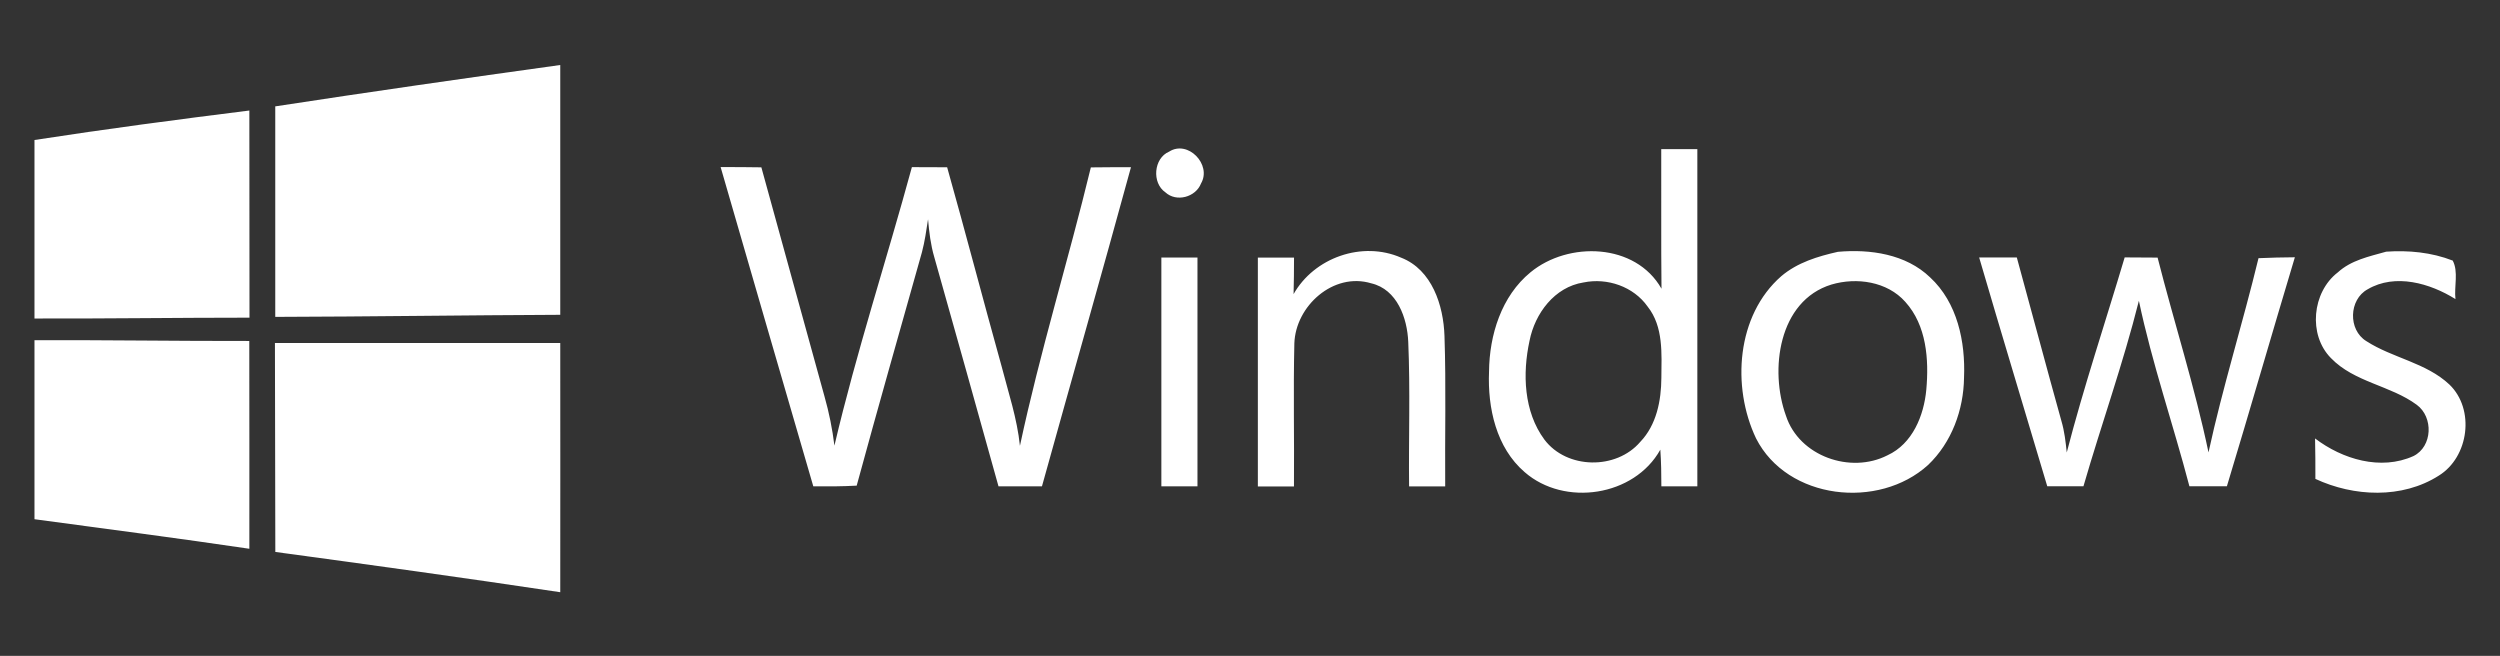
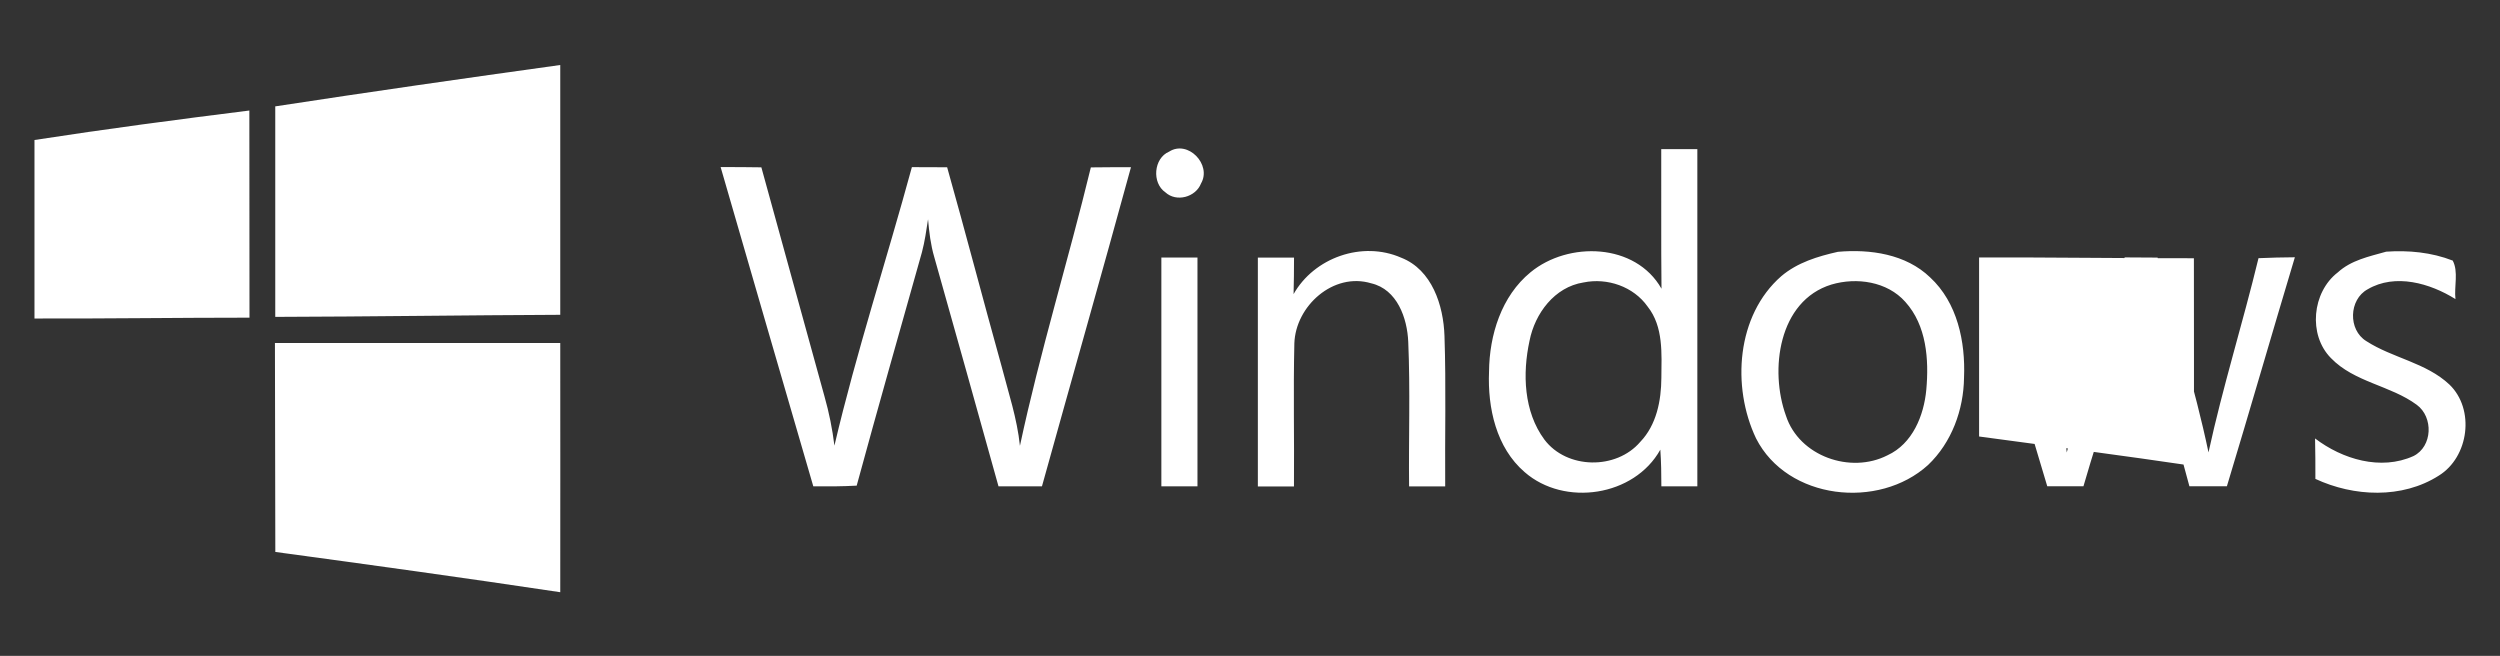
<svg xmlns="http://www.w3.org/2000/svg" id="Layer_1" viewBox="0 0 385 101">
  <rect x="0" y="0" width="385" height="101" fill="#333333" stroke="none" />
  <defs>
    <style>      .st0 {        fill: #fff;      }    </style>
  </defs>
-   <path class="st0" d="M42.4,16.38c14.61-2.24,29.24-4.34,43.88-6.37,0,12.83,0,25.64,0,38.47-14.63.06-29.25.28-43.89.32,0-10.81,0-21.62,0-32.42ZM5.31,21.56c11-1.7,22.05-3.16,33.09-4.54,0,10.64,0,21.27.02,31.9-11.04,0-22.07.16-33.11.13v-27.49ZM180.05,23.35c2.89-1.85,6.59,2,4.91,4.9-.82,2.12-3.8,2.93-5.49,1.37-2.11-1.44-1.82-5.26.58-6.27ZM255.83,22.97c1.85,0,3.71,0,5.56,0v51.93h-5.54c0-1.88-.03-3.77-.16-5.65-4.02,7.21-14.76,8.81-20.89,3.46-4.39-3.77-5.72-9.91-5.49-15.47.05-5.64,1.9-11.63,6.39-15.31,5.83-4.8,16.17-4.53,20.17,2.53-.08-7.17-.01-14.33-.04-21.49M243.85,43.5c-4.45.7-7.47,4.77-8.3,8.97-1.1,5.06-.9,10.92,2.29,15.23,3.45,4.58,11.06,4.68,14.76.35,2.51-2.62,3.23-6.36,3.25-9.87.03-3.7.34-7.87-2.11-10.96-2.17-3.09-6.22-4.48-9.88-3.72ZM110.98,25.73c2.09,0,4.17,0,6.27.04,3.26,11.76,6.46,23.54,9.73,35.31.7,2.47,1.21,5,1.52,7.55,3.39-14.44,8.03-28.57,11.93-42.89,1.81,0,3.62,0,5.43.02,2.87,10.19,5.54,20.43,8.38,30.63,1.05,4.06,2.4,8.07,2.83,12.27,3.07-14.42,7.45-28.55,10.92-42.88,2.06-.03,4.12-.03,6.18-.03-4.49,16.41-9.16,32.77-13.71,49.15h-6.69c-3.29-11.77-6.56-23.55-9.89-35.3-.56-1.9-.79-3.87-.96-5.83-.26,1.7-.5,3.41-.94,5.07-3.37,11.98-6.78,23.94-10.05,35.95-2.22.12-4.45.13-6.68.11-4.78-16.38-9.52-32.77-14.27-49.16h0ZM199.19,45.33c3.18-5.67,10.6-8.27,16.58-5.65,4.76,1.85,6.53,7.36,6.68,12.06.26,7.72.05,15.44.11,23.16-1.85,0-3.71,0-5.56,0-.08-7.41.19-14.84-.13-22.25-.15-3.67-1.71-8.09-5.7-9.02-5.83-1.76-11.66,3.5-11.84,9.26-.17,7.34,0,14.68-.06,22.02h-5.56c.01-11.75.01-23.49,0-35.24h5.57c0,1.89-.02,3.78-.07,5.68h0ZM283.04,38.78c4.96-.44,10.46.34,14.19,3.93,4.21,3.89,5.46,9.92,5.23,15.44-.06,4.96-1.9,10-5.54,13.46-7.59,6.9-21.67,5.39-26.49-4.1-3.78-7.95-3.02-18.95,3.89-24.98,2.48-2.1,5.61-3.05,8.72-3.75M282.04,43.82c-8.17,2.51-9.55,13.19-7,20.21,2.03,6.23,9.95,9,15.64,6.08,3.85-1.77,5.6-6.11,5.97-10.09.42-4.65.05-9.91-3.24-13.54-2.78-3.13-7.49-3.81-11.37-2.66h0ZM367.42,38.76c3.48-.24,7.02.09,10.3,1.37.91,1.72.2,3.99.42,5.93-3.9-2.44-9.28-4-13.52-1.51-2.9,1.58-3.04,6.24-.21,7.98,4.05,2.62,9.2,3.31,12.8,6.69,3.97,3.82,3,11.17-1.64,14.03-5.65,3.6-13.09,3.25-19,.5,0-2.08,0-4.15-.05-6.23,4.21,3.21,10.13,4.99,15.16,2.71,2.94-1.47,3.09-5.99.5-7.89-4.05-2.99-9.61-3.46-13.21-7.19-3.55-3.58-2.91-10.16,1.05-13.2,2.05-1.88,4.82-2.45,7.41-3.18h0ZM178.85,39.66c1.85,0,3.71,0,5.56,0v35.24h-5.56c0-11.75,0-23.49,0-35.23ZM304.78,39.65h5.81c2.3,8.39,4.53,16.8,6.87,25.19.47,1.58.65,3.21.82,4.84,2.62-10.11,5.94-20.03,8.92-30.04l5.07.03c2.55,10.02,5.72,19.88,7.84,30,2.18-10.06,5.28-19.9,7.7-29.91,1.86-.09,3.73-.12,5.6-.14-3.53,11.75-6.92,23.54-10.47,35.27h-5.77c-2.5-9.55-5.75-18.92-7.78-28.57-2.42,9.65-5.78,19.03-8.54,28.57h-5.57c-3.49-11.75-7.05-23.47-10.49-35.24h0ZM5.31,52.39c11.03-.04,22.05.14,33.08.12,0,10.67.03,21.33.01,32-11.02-1.63-22.05-3.06-33.09-4.55v-27.56ZM42.34,52.82h43.94c.02,12.79,0,25.58,0,38.38-14.61-2.19-29.24-4.22-43.88-6.2-.02-10.72-.05-21.44-.06-32.17Z" />
+   <path class="st0" d="M42.4,16.38c14.61-2.24,29.24-4.34,43.88-6.37,0,12.83,0,25.64,0,38.47-14.63.06-29.25.28-43.89.32,0-10.81,0-21.62,0-32.42ZM5.31,21.56c11-1.7,22.05-3.16,33.09-4.54,0,10.64,0,21.27.02,31.9-11.04,0-22.07.16-33.11.13v-27.49ZM180.05,23.35c2.89-1.85,6.59,2,4.91,4.9-.82,2.12-3.8,2.93-5.49,1.37-2.11-1.44-1.82-5.26.58-6.27ZM255.83,22.97c1.85,0,3.71,0,5.56,0v51.93h-5.54c0-1.88-.03-3.77-.16-5.65-4.02,7.21-14.76,8.81-20.89,3.46-4.39-3.77-5.72-9.91-5.49-15.47.05-5.64,1.9-11.63,6.39-15.31,5.83-4.8,16.17-4.53,20.17,2.53-.08-7.17-.01-14.33-.04-21.49M243.85,43.5c-4.45.7-7.47,4.77-8.3,8.97-1.1,5.06-.9,10.92,2.29,15.23,3.45,4.58,11.06,4.68,14.76.35,2.51-2.62,3.23-6.36,3.25-9.87.03-3.7.34-7.87-2.11-10.96-2.17-3.09-6.22-4.48-9.88-3.72ZM110.98,25.73c2.09,0,4.17,0,6.27.04,3.26,11.76,6.46,23.54,9.73,35.31.7,2.47,1.21,5,1.52,7.55,3.39-14.44,8.03-28.57,11.93-42.89,1.81,0,3.62,0,5.43.02,2.87,10.19,5.54,20.43,8.38,30.63,1.05,4.06,2.4,8.07,2.83,12.27,3.07-14.42,7.45-28.55,10.92-42.88,2.06-.03,4.12-.03,6.18-.03-4.49,16.41-9.16,32.77-13.71,49.15h-6.69c-3.29-11.77-6.56-23.55-9.89-35.3-.56-1.9-.79-3.87-.96-5.83-.26,1.7-.5,3.41-.94,5.07-3.37,11.98-6.78,23.94-10.05,35.95-2.22.12-4.45.13-6.68.11-4.78-16.38-9.52-32.77-14.27-49.16h0ZM199.19,45.33c3.18-5.67,10.6-8.27,16.58-5.65,4.76,1.85,6.53,7.36,6.68,12.06.26,7.72.05,15.44.11,23.16-1.85,0-3.71,0-5.56,0-.08-7.41.19-14.84-.13-22.25-.15-3.67-1.71-8.09-5.7-9.02-5.83-1.76-11.66,3.5-11.84,9.26-.17,7.34,0,14.68-.06,22.02h-5.56c.01-11.75.01-23.49,0-35.24h5.57c0,1.89-.02,3.78-.07,5.68h0ZM283.04,38.78c4.96-.44,10.46.34,14.19,3.93,4.21,3.89,5.46,9.92,5.23,15.44-.06,4.96-1.9,10-5.54,13.46-7.59,6.9-21.67,5.39-26.49-4.1-3.78-7.95-3.02-18.95,3.89-24.98,2.48-2.1,5.61-3.05,8.72-3.75M282.04,43.82c-8.17,2.51-9.55,13.19-7,20.21,2.03,6.23,9.95,9,15.64,6.08,3.85-1.77,5.6-6.11,5.97-10.09.42-4.65.05-9.91-3.24-13.54-2.78-3.13-7.49-3.81-11.37-2.66h0ZM367.42,38.76c3.48-.24,7.02.09,10.3,1.37.91,1.72.2,3.99.42,5.93-3.9-2.44-9.28-4-13.52-1.51-2.9,1.58-3.04,6.24-.21,7.98,4.05,2.62,9.2,3.31,12.8,6.69,3.97,3.82,3,11.17-1.64,14.03-5.65,3.6-13.09,3.25-19,.5,0-2.08,0-4.15-.05-6.23,4.21,3.21,10.13,4.99,15.16,2.71,2.94-1.47,3.09-5.99.5-7.89-4.05-2.99-9.61-3.46-13.21-7.19-3.55-3.58-2.91-10.16,1.05-13.2,2.05-1.88,4.82-2.45,7.41-3.18h0ZM178.85,39.66c1.85,0,3.71,0,5.56,0v35.24h-5.56c0-11.75,0-23.49,0-35.23ZM304.78,39.65h5.81c2.3,8.39,4.53,16.8,6.87,25.19.47,1.58.65,3.21.82,4.84,2.62-10.11,5.94-20.03,8.92-30.04l5.07.03c2.55,10.02,5.72,19.88,7.84,30,2.18-10.06,5.28-19.9,7.7-29.91,1.86-.09,3.73-.12,5.6-.14-3.53,11.75-6.92,23.54-10.47,35.27h-5.77c-2.5-9.55-5.75-18.92-7.78-28.57-2.42,9.65-5.78,19.03-8.54,28.57h-5.57c-3.49-11.75-7.05-23.47-10.49-35.24h0Zc11.03-.04,22.05.14,33.08.12,0,10.67.03,21.33.01,32-11.02-1.63-22.05-3.06-33.09-4.55v-27.56ZM42.34,52.82h43.94c.02,12.79,0,25.58,0,38.38-14.61-2.19-29.24-4.22-43.88-6.2-.02-10.72-.05-21.44-.06-32.17Z" />
</svg>